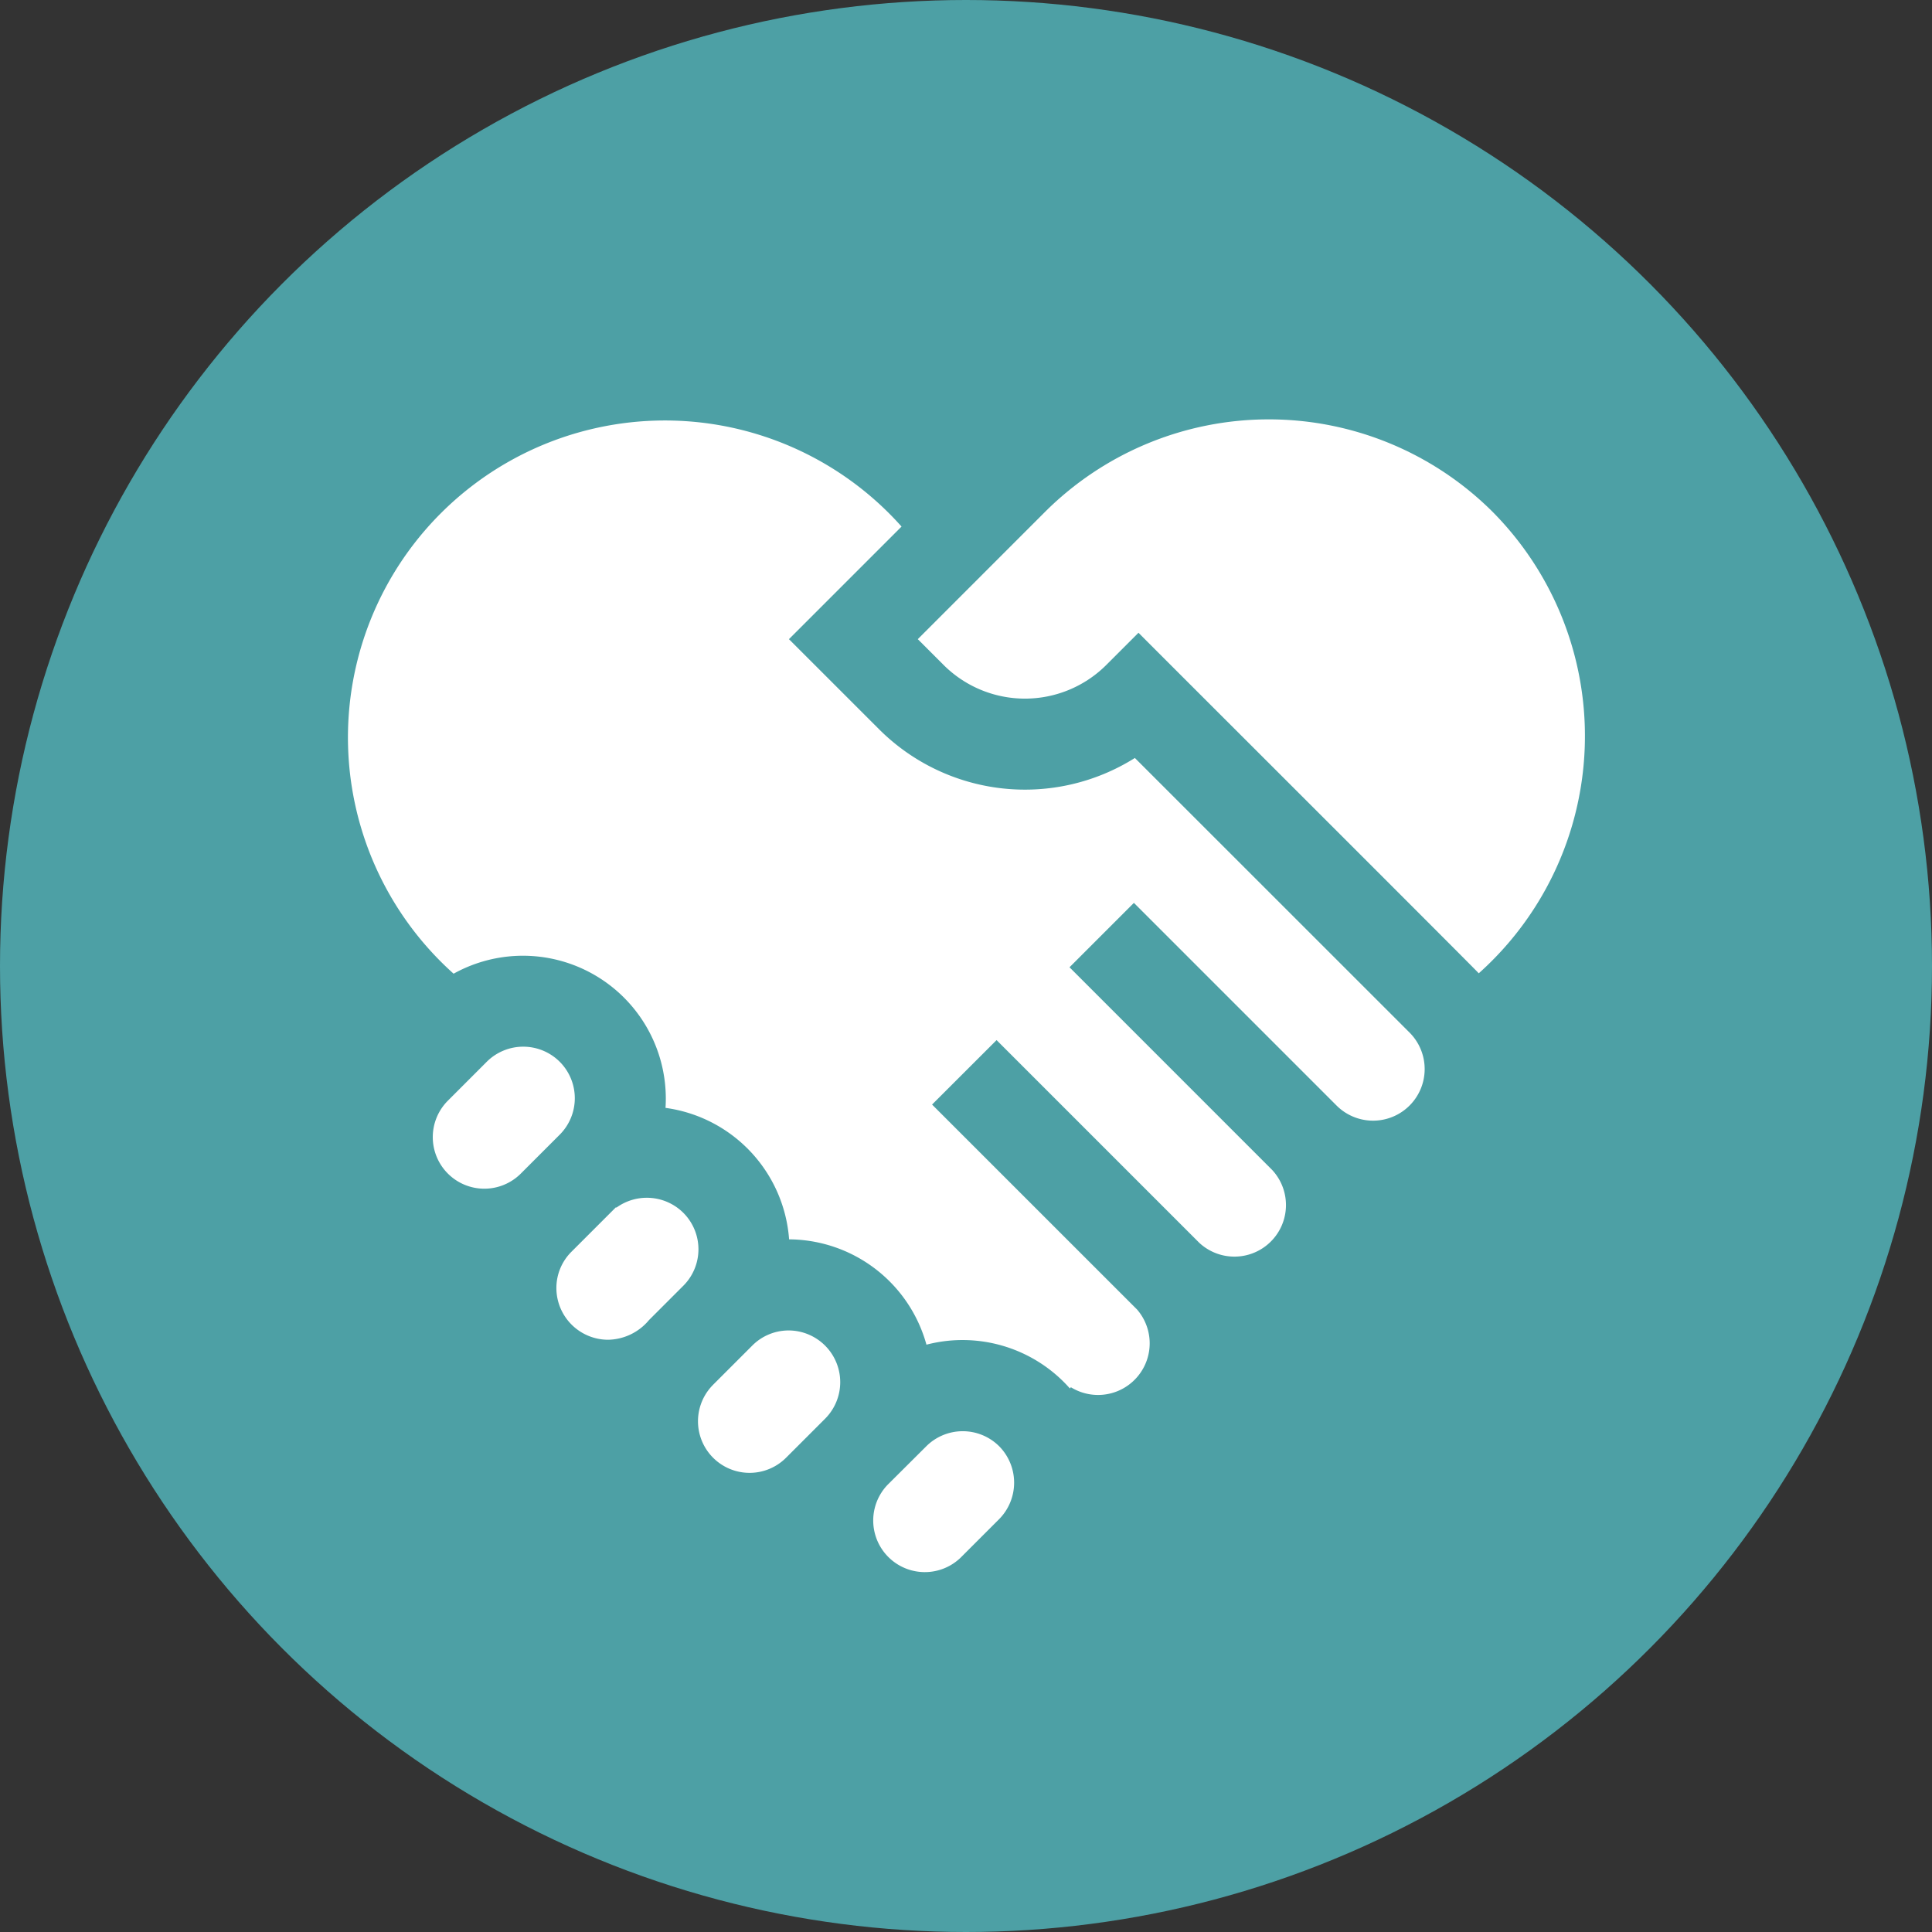
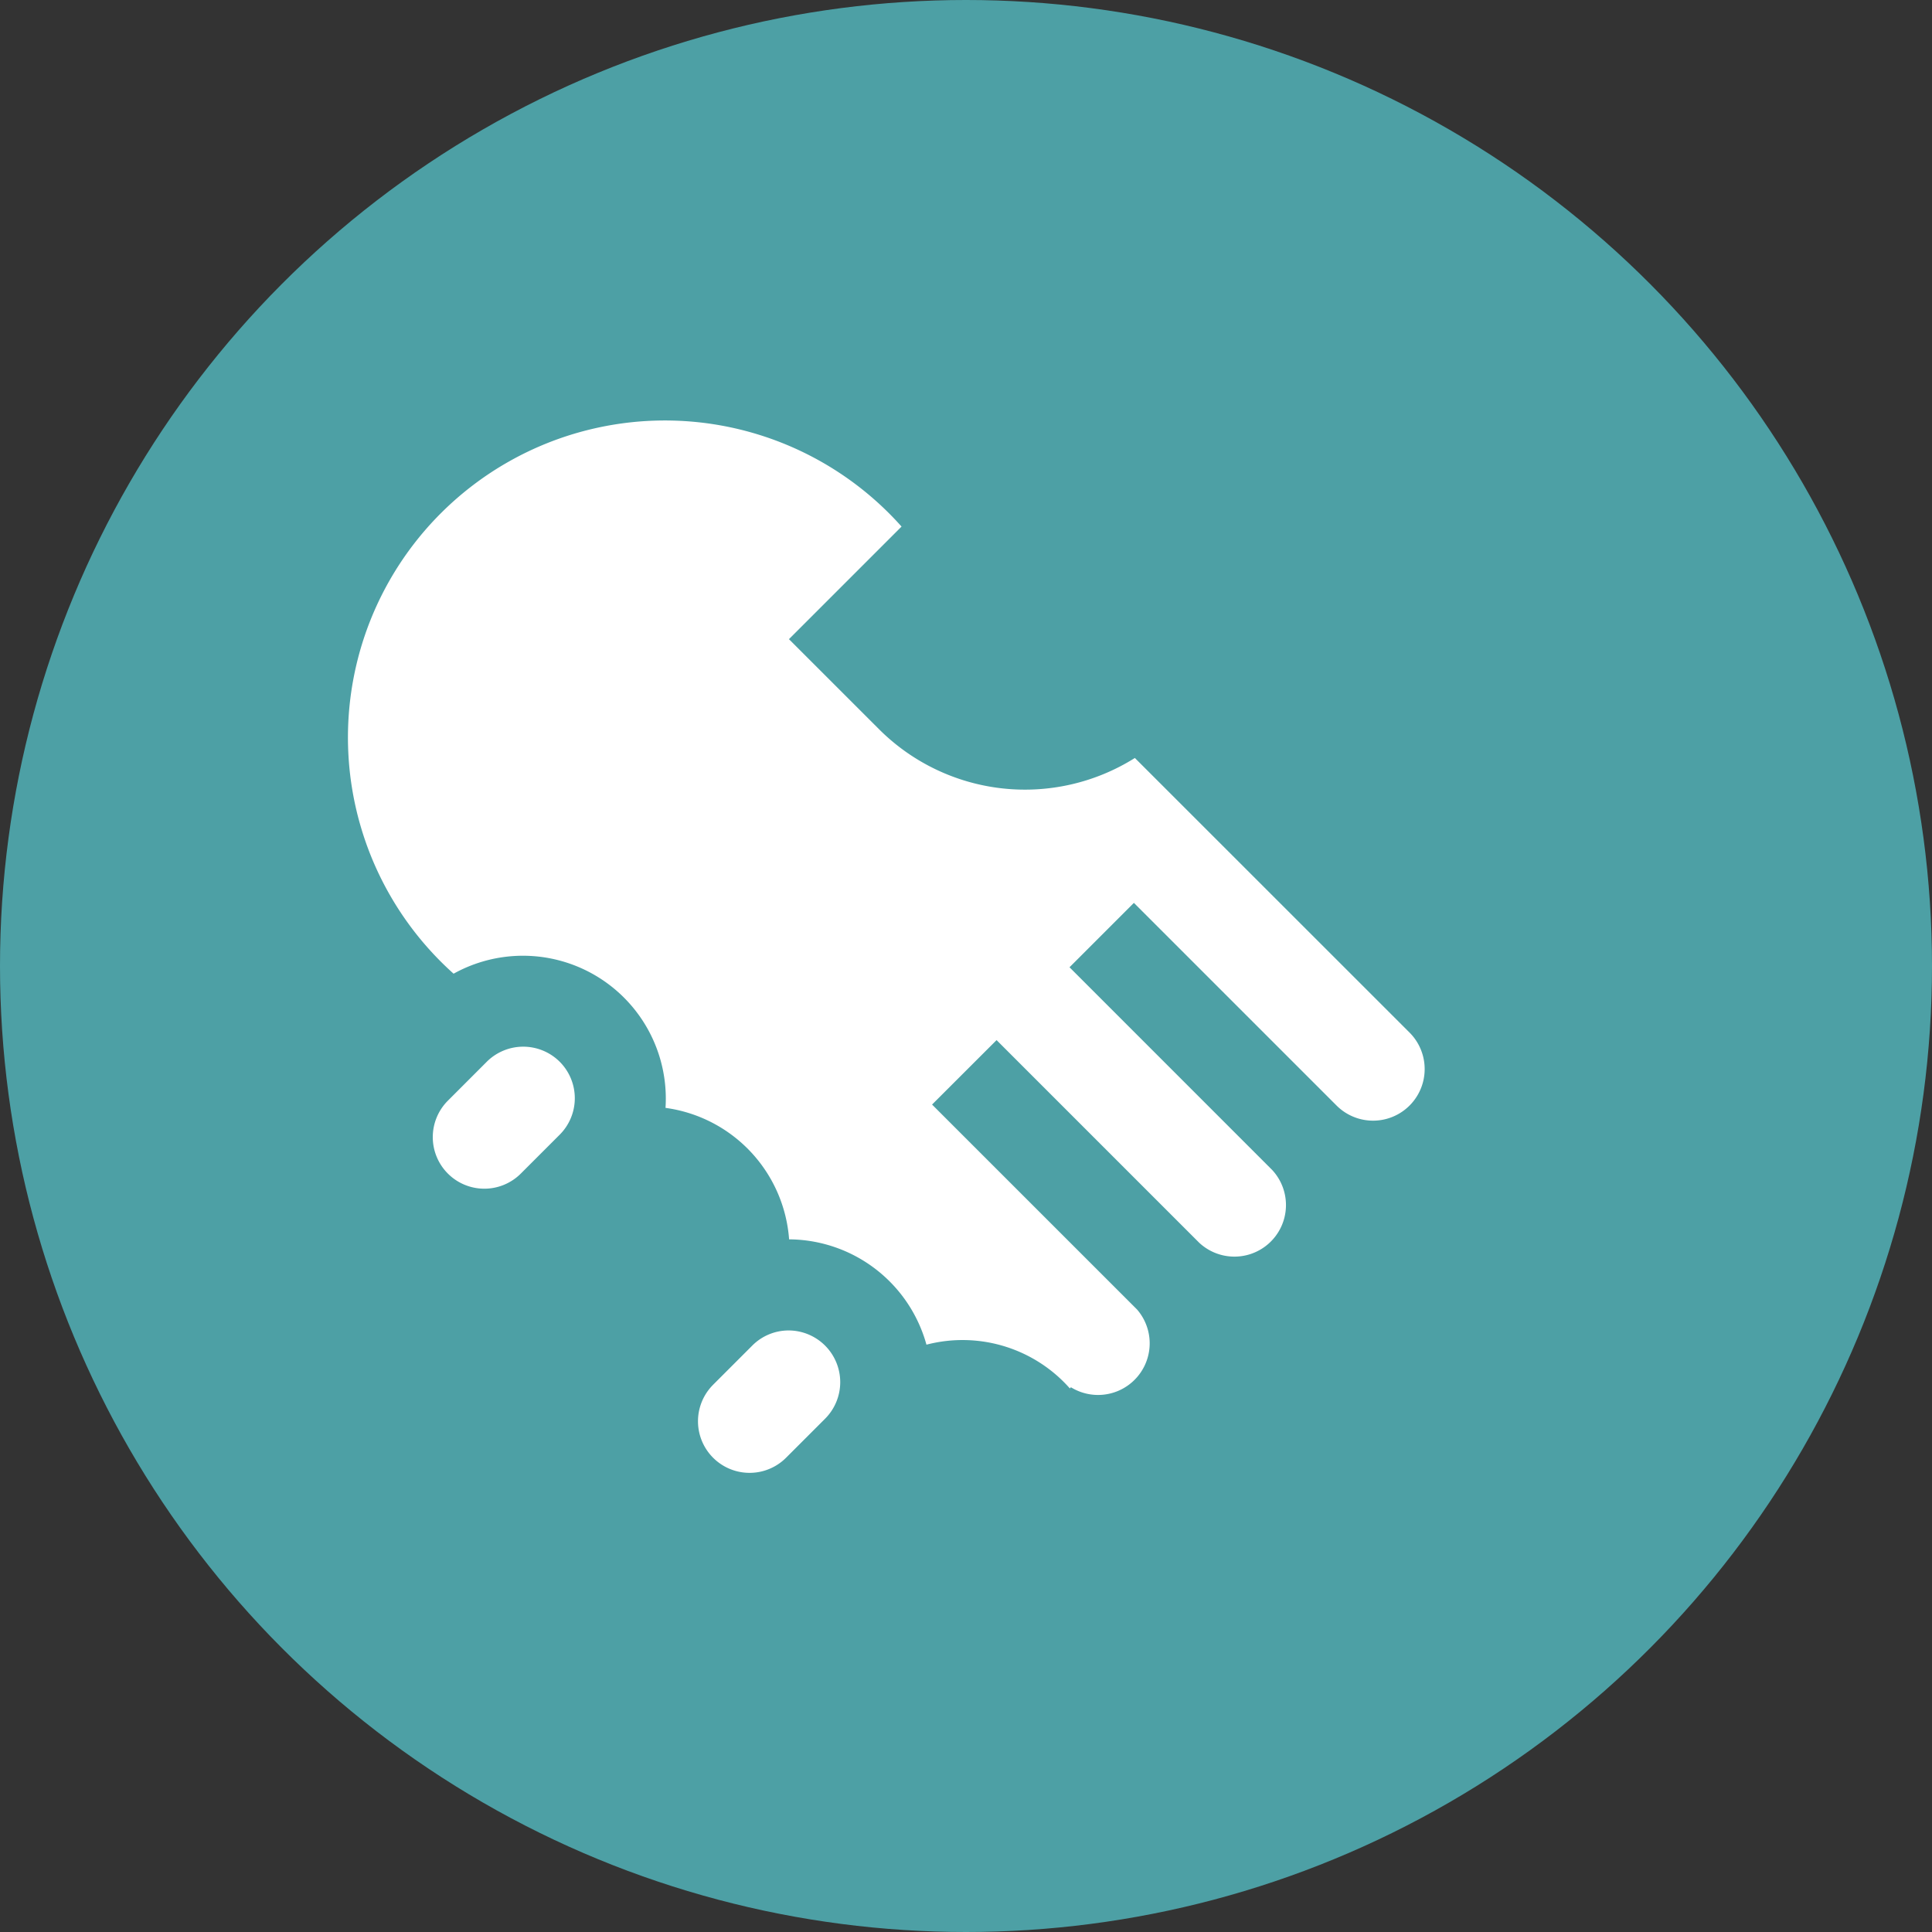
<svg xmlns="http://www.w3.org/2000/svg" width="32" height="32" viewBox="0 0 64 64">
  <rect x="0" y="0" width="64" height="64" fill="#333333" stroke="none" />
  <g id="Group_5287" data-name="Group 5287" transform="translate(12107 12600)">
    <circle id="Ellipse_1701" data-name="Ellipse 1701" cx="32" cy="32" r="32" transform="translate(-12107 -12600)" fill="#4da0a5" />
    <g id="_006-handshake-1" data-name="006-handshake-1" transform="translate(-12095.506 -12599.984)">
-       <path id="Path_547" data-name="Path 547" d="M73.194,270.816a1.716,1.716,0,0,0-2.216-.172l-.017-.011-1.472,1.472a1.694,1.694,0,0,0-.5,1.208,1.716,1.716,0,0,0,1.708,1.708,1.8,1.8,0,0,0,1.36-.652l1.137-1.137a1.707,1.707,0,0,0,0-2.416Z" transform="translate(-62.052 -230.656)" fill="#fff" />
      <path id="Path_548" data-name="Path 548" d="M32.41,221.036a1.711,1.711,0,0,0-2.416,0l-1.288,1.289a1.708,1.708,0,0,0,2.415,2.416l1.289-1.289A1.709,1.709,0,0,0,32.41,221.036Z" transform="translate(-25.363 -185.88)" fill="#fff" />
      <path id="Path_549" data-name="Path 549" d="M118.767,314.025a1.7,1.7,0,0,0-1.209.5l-1.289,1.289-.018.019a1.708,1.708,0,0,0,2.434,2.4l1.29-1.29A1.713,1.713,0,0,0,118.767,314.025Z" transform="translate(-104.131 -269.968)" fill="#fff" />
      <path id="Path_550" data-name="Path 550" d="M26.1,25.154a6.84,6.84,0,0,1-8.47-.948l-2.989-2.988,3.73-3.73A10.5,10.5,0,1,0,3.532,32.3a4.733,4.733,0,0,1,7.02,4.445A4.747,4.747,0,0,1,14.646,41.1a4.753,4.753,0,0,1,4.55,3.489,4.743,4.743,0,0,1,4.751,1.45l.034-.04a1.71,1.71,0,0,0,2.192-2.574l0,0-6.791-6.79L21.519,34.5l6.713,6.713A1.708,1.708,0,0,0,30.647,38.8l-6.712-6.713,2.133-2.133,6.713,6.713A1.709,1.709,0,1,0,35.2,34.251Z" transform="translate(0 -0.061)" fill="#fff" />
-       <path id="Path_551" data-name="Path 551" d="M207.094,16.94a10.5,10.5,0,0,0-14.826,0l-4.216,4.217.855.855a3.814,3.814,0,0,0,5.389,0l1.067-1.067c.567.573,10.98,10.968,11.272,11.281A10.543,10.543,0,0,0,207.094,16.94Z" transform="translate(-169.143 0)" fill="#fff" />
-       <path id="Path_552" data-name="Path 552" d="M177.278,347.716a1.711,1.711,0,0,0-2.416,0L173.573,349a1.709,1.709,0,0,0,2.416,2.416l1.289-1.289A1.718,1.718,0,0,0,177.278,347.716Z" transform="translate(-155.672 -299.822)" fill="#fff" />
    </g>
  </g>
</svg>